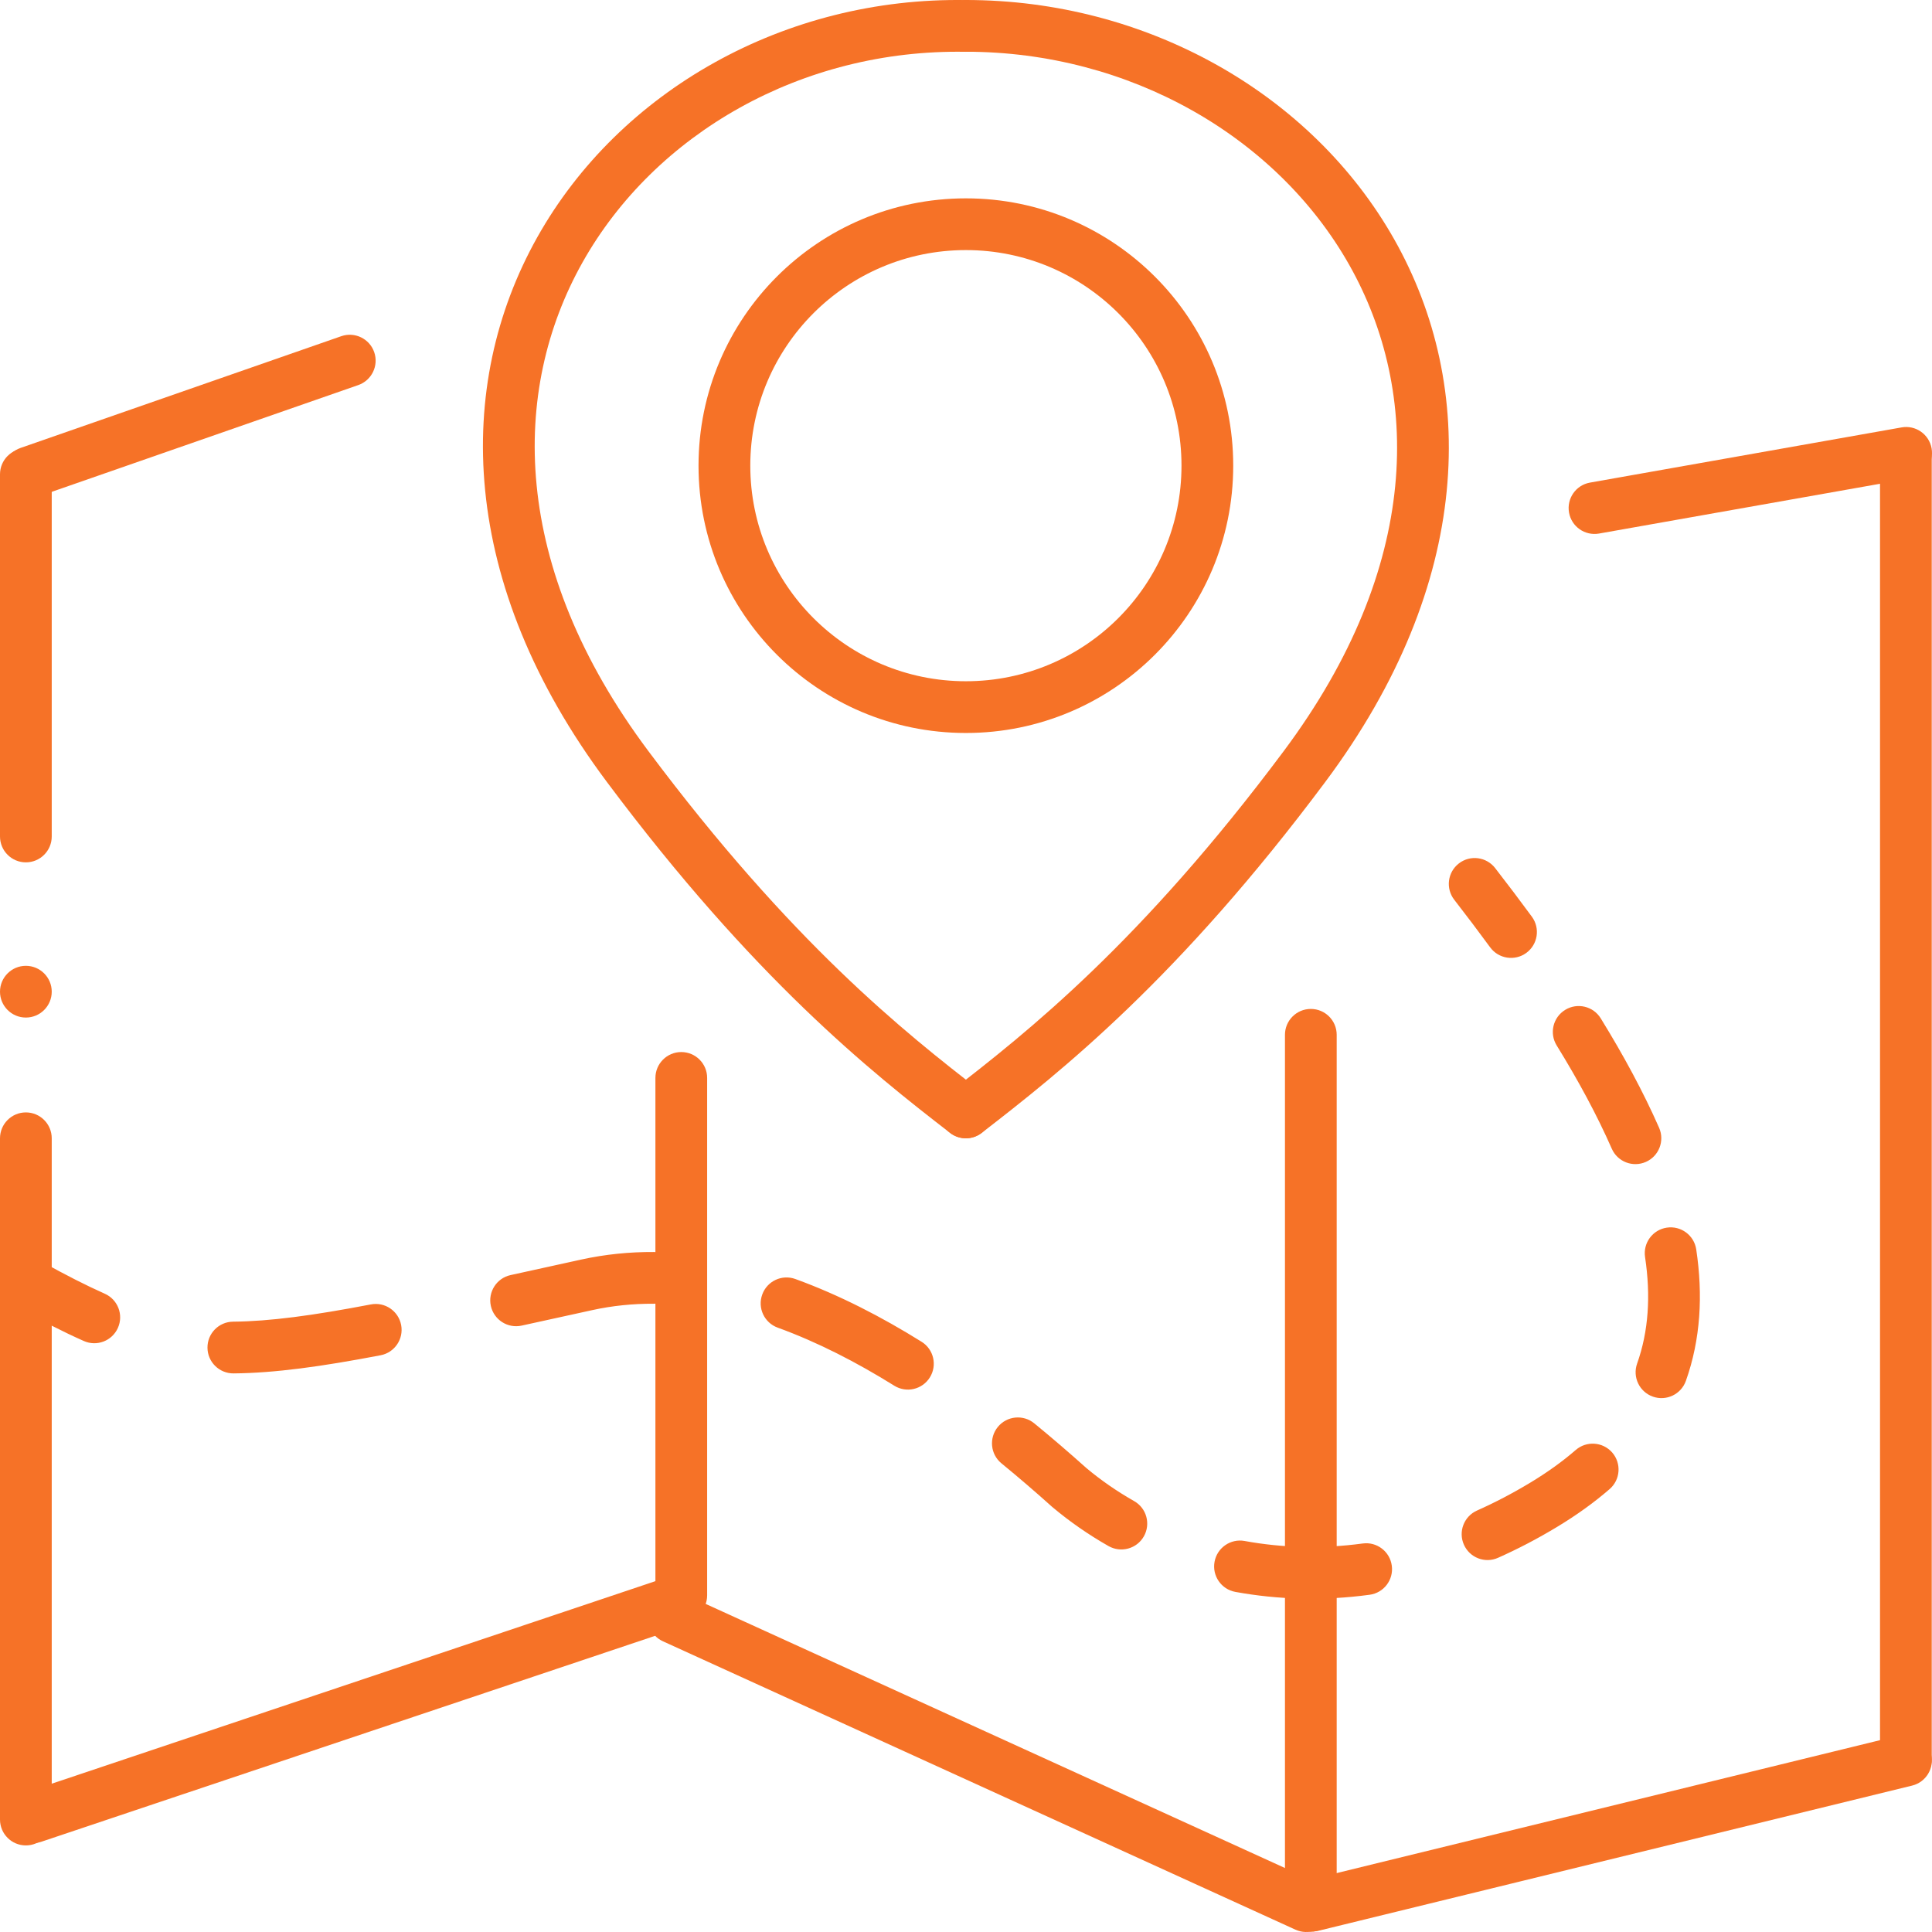
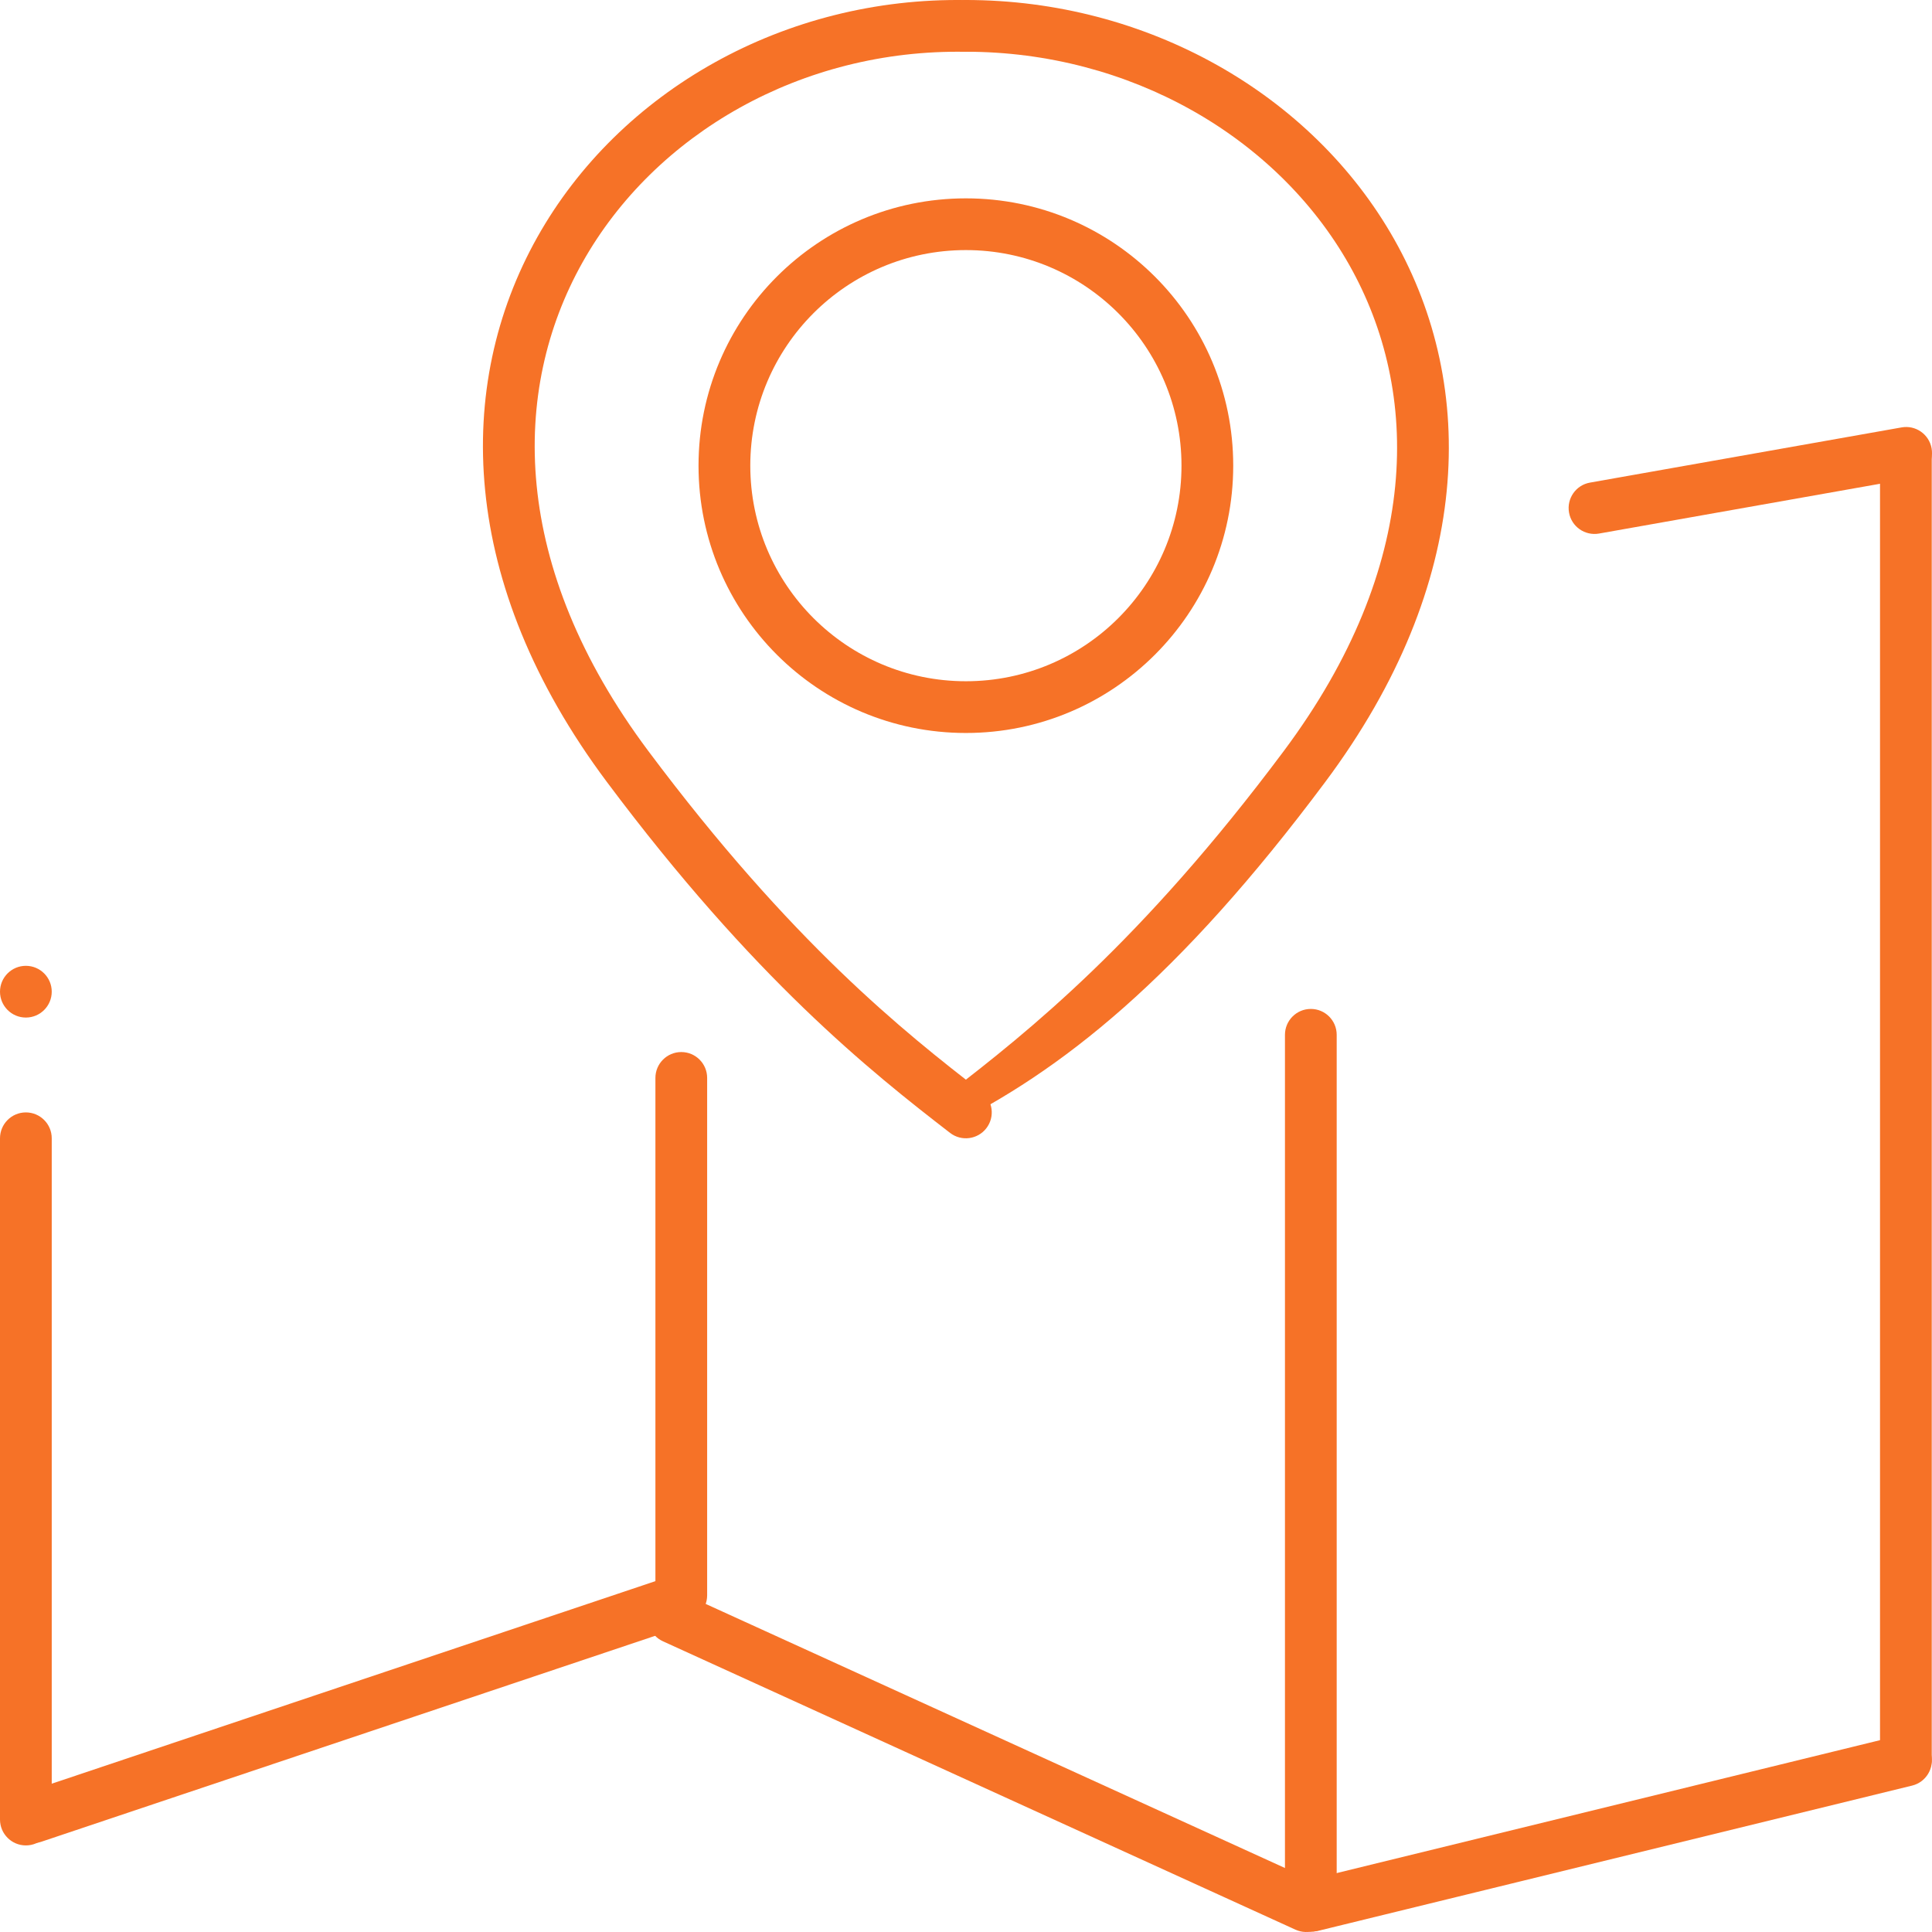
<svg xmlns="http://www.w3.org/2000/svg" width="54" height="54" viewBox="0 0 54 54" fill="none">
  <path fill-rule="evenodd" clip-rule="evenodd" d="M26.997 19.041C30.325 19.041 33.023 16.343 33.023 13.015C33.023 9.688 30.325 6.99 26.997 6.99C23.669 6.99 20.971 9.688 20.971 13.015C20.971 16.343 23.669 19.041 26.997 19.041ZM26.997 20.487C31.124 20.487 34.469 17.142 34.469 13.015C34.469 8.889 31.124 5.544 26.997 5.544C22.87 5.544 19.524 8.889 19.524 13.015C19.524 17.142 22.87 20.487 26.997 20.487Z" fill="#F67227" />
  <path d="M1.446 27.718C1.446 28.117 1.122 28.441 0.723 28.441C0.324 28.441 0 28.117 0 27.718C0 27.319 0.324 26.995 0.723 26.995C1.122 26.995 1.446 27.319 1.446 27.718Z" fill="#F67227" />
-   <path fill-rule="evenodd" clip-rule="evenodd" d="M40.775 24.134C41.09 23.889 41.544 23.947 41.789 24.262C42.143 24.718 42.486 25.172 42.817 25.623C43.053 25.946 42.983 26.398 42.661 26.634C42.339 26.87 41.886 26.8 41.65 26.478C41.328 26.038 40.993 25.595 40.647 25.149C40.402 24.833 40.459 24.379 40.775 24.134ZM43.746 28.227C44.086 28.017 44.532 28.123 44.741 28.463C45.379 29.498 45.932 30.521 46.373 31.523C46.533 31.889 46.367 32.316 46.002 32.476C45.636 32.637 45.209 32.471 45.049 32.105C44.641 31.177 44.122 30.214 43.51 29.221C43.3 28.882 43.406 28.436 43.746 28.227ZM46.587 34.313C46.981 34.253 47.35 34.525 47.41 34.92C47.602 36.194 47.534 37.432 47.121 38.596C46.987 38.973 46.574 39.169 46.197 39.036C45.821 38.902 45.624 38.489 45.758 38.112C46.077 37.214 46.143 36.222 45.98 35.136C45.92 34.741 46.192 34.372 46.587 34.313ZM18.271 36.44C17.694 36.437 17.118 36.494 16.546 36.62C16.221 36.691 15.905 36.76 15.598 36.828C15.247 36.905 14.908 36.979 14.581 37.051C14.191 37.137 13.805 36.89 13.719 36.5C13.634 36.11 13.881 35.724 14.271 35.639C14.598 35.567 14.936 35.492 15.286 35.416C15.593 35.348 15.909 35.279 16.236 35.207C16.918 35.057 17.6 34.99 18.278 34.994C18.678 34.996 19 35.321 18.998 35.72C18.996 36.12 18.67 36.442 18.271 36.44ZM0.211 35.563C0.404 35.214 0.844 35.087 1.193 35.28C1.837 35.636 2.403 35.926 2.929 36.16C3.294 36.322 3.458 36.749 3.296 37.114C3.134 37.479 2.707 37.644 2.342 37.481C1.763 37.225 1.157 36.912 0.494 36.546C0.144 36.353 0.017 35.913 0.211 35.563ZM21.305 36.182C21.441 35.806 21.856 35.612 22.231 35.749C23.459 36.195 24.644 36.808 25.759 37.503C26.098 37.714 26.201 38.16 25.99 38.499C25.779 38.838 25.333 38.942 24.994 38.73C23.942 38.075 22.849 37.512 21.737 37.108C21.362 36.972 21.168 36.557 21.305 36.182ZM11.212 37.034C11.287 37.426 11.03 37.805 10.638 37.88C8.989 38.195 7.683 38.377 6.528 38.387C6.129 38.39 5.802 38.069 5.799 37.67C5.795 37.271 6.116 36.944 6.516 36.941C7.538 36.932 8.742 36.77 10.366 36.459C10.758 36.384 11.137 36.641 11.212 37.034ZM27.89 39.883C28.143 39.574 28.598 39.529 28.907 39.782C29.418 40.2 29.904 40.62 30.363 41.031C30.767 41.37 31.215 41.681 31.699 41.956C32.047 42.153 32.168 42.594 31.971 42.942C31.774 43.289 31.333 43.41 30.985 43.214C30.422 42.894 29.899 42.53 29.424 42.131C29.418 42.126 29.412 42.121 29.406 42.116C28.958 41.714 28.486 41.306 27.991 40.901C27.682 40.648 27.637 40.192 27.89 39.883ZM45.063 40.6C45.324 40.903 45.291 41.359 44.99 41.62C44.557 41.995 44.068 42.348 43.52 42.678C42.971 43.01 42.421 43.296 41.871 43.541C41.507 43.704 41.079 43.54 40.917 43.175C40.754 42.81 40.918 42.383 41.283 42.22C41.777 42 42.274 41.741 42.773 41.44C43.257 41.148 43.679 40.843 44.043 40.527C44.345 40.266 44.801 40.299 45.063 40.6ZM33.947 43.652C34.019 43.259 34.396 42.999 34.788 43.071C35.825 43.261 36.935 43.297 38.088 43.141C38.484 43.087 38.848 43.365 38.901 43.761C38.955 44.156 38.678 44.521 38.282 44.574C36.976 44.751 35.712 44.71 34.528 44.494C34.135 44.422 33.875 44.045 33.947 43.652Z" fill="#F67227" />
-   <path d="M0 13.257C0 12.857 0.324 12.533 0.723 12.533C1.122 12.533 1.446 12.857 1.446 13.257V23.38C1.446 23.779 1.122 24.103 0.723 24.103C0.324 24.103 0 23.779 0 23.38V13.257Z" fill="#F67227" />
-   <path d="M9.538 9.397C9.915 9.266 10.328 9.465 10.459 9.842C10.59 10.219 10.391 10.631 10.014 10.763L1.05 13.885C0.673 14.017 0.261 13.817 0.129 13.44C-0.002 13.063 0.197 12.651 0.574 12.52L9.538 9.397Z" fill="#F67227" />
  <path d="M0 31.816C0 31.416 0.324 31.092 0.723 31.092C1.122 31.092 1.446 31.416 1.446 31.816V50.857C1.446 51.256 1.122 51.58 0.723 51.58C0.324 51.58 0 51.256 0 50.857V31.816Z" fill="#F67227" />
  <path d="M18.319 30.128C18.319 29.729 18.643 29.405 19.042 29.405C19.442 29.405 19.765 29.729 19.765 30.128V44.59C19.765 44.989 19.442 45.313 19.042 45.313C18.643 45.313 18.319 44.989 18.319 44.59V30.128Z" fill="#F67227" />
  <path d="M35.915 28.923C35.915 28.524 36.239 28.2 36.638 28.2C37.038 28.2 37.361 28.524 37.361 28.923V53.267C37.361 53.666 37.038 53.99 36.638 53.99C36.239 53.99 35.915 53.666 35.915 53.267V28.923Z" fill="#F67227" />
  <path d="M52.547 12.774C52.547 12.375 52.871 12.051 53.27 12.051C53.669 12.051 53.993 12.375 53.993 12.774V49.17C53.993 49.569 53.669 49.893 53.27 49.893C52.871 49.893 52.547 49.569 52.547 49.17V12.774Z" fill="#F67227" />
  <path d="M53.151 11.946C53.544 11.876 53.919 12.139 53.989 12.532C54.058 12.925 53.796 13.3 53.403 13.37L44.693 14.913C44.299 14.982 43.924 14.72 43.855 14.327C43.785 13.934 44.047 13.558 44.44 13.489L53.151 11.946Z" fill="#F67227" />
  <path d="M53.101 48.503C53.489 48.408 53.88 48.646 53.975 49.034C54.07 49.422 53.832 49.813 53.444 49.908L36.854 53.965C36.466 54.06 36.075 53.823 35.98 53.435C35.885 53.047 36.123 52.655 36.511 52.561L53.101 48.503Z" fill="#F67227" />
  <path d="M1.145 51.481C0.767 51.608 0.357 51.404 0.23 51.025C0.103 50.647 0.307 50.237 0.685 50.11L18.607 44.097C18.985 43.97 19.395 44.174 19.522 44.552C19.649 44.931 19.445 45.341 19.067 45.468L1.145 51.481Z" fill="#F67227" />
  <path d="M36.209 53.935C36.572 54.1 37.001 53.94 37.167 53.577C37.333 53.213 37.173 52.785 36.809 52.619L19.13 44.559C18.767 44.394 18.338 44.554 18.172 44.917C18.006 45.281 18.167 45.71 18.53 45.875L36.209 53.935Z" fill="#F67227" />
  <path fill-rule="evenodd" clip-rule="evenodd" d="M15.016 6.633C17.315 2.534 21.939 -0.087 27.009 0.002C27.409 0.009 27.727 0.339 27.72 0.738C27.713 1.137 27.383 1.455 26.984 1.448C22.417 1.368 18.302 3.731 16.278 7.34C14.274 10.913 14.258 15.823 18.12 20.99C22.125 26.348 25.271 28.847 27.439 30.52C27.755 30.764 27.813 31.218 27.569 31.534C27.325 31.85 26.871 31.909 26.555 31.665C24.326 29.945 21.072 27.355 16.962 21.855C12.804 16.293 12.697 10.769 15.016 6.633Z" fill="#F67227" />
-   <path fill-rule="evenodd" clip-rule="evenodd" d="M38.971 6.693C36.669 2.616 32.05 0 26.997 0C26.598 0 26.274 0.324 26.274 0.723C26.274 1.122 26.598 1.446 26.997 1.446C31.567 1.446 35.684 3.814 37.712 7.404C39.717 10.955 39.74 15.821 35.884 20.989C31.886 26.347 28.721 28.846 26.555 30.52C26.239 30.765 26.181 31.219 26.425 31.535C26.669 31.851 27.123 31.909 27.439 31.665C29.663 29.946 32.938 27.355 37.043 21.854C41.194 16.292 41.295 10.809 38.971 6.693Z" fill="#F67227" />
+   <path fill-rule="evenodd" clip-rule="evenodd" d="M38.971 6.693C36.669 2.616 32.05 0 26.997 0C26.598 0 26.274 0.324 26.274 0.723C26.274 1.122 26.598 1.446 26.997 1.446C31.567 1.446 35.684 3.814 37.712 7.404C39.717 10.955 39.74 15.821 35.884 20.989C31.886 26.347 28.721 28.846 26.555 30.52C26.239 30.765 26.181 31.219 26.425 31.535C29.663 29.946 32.938 27.355 37.043 21.854C41.194 16.292 41.295 10.809 38.971 6.693Z" fill="#F67227" />
</svg>